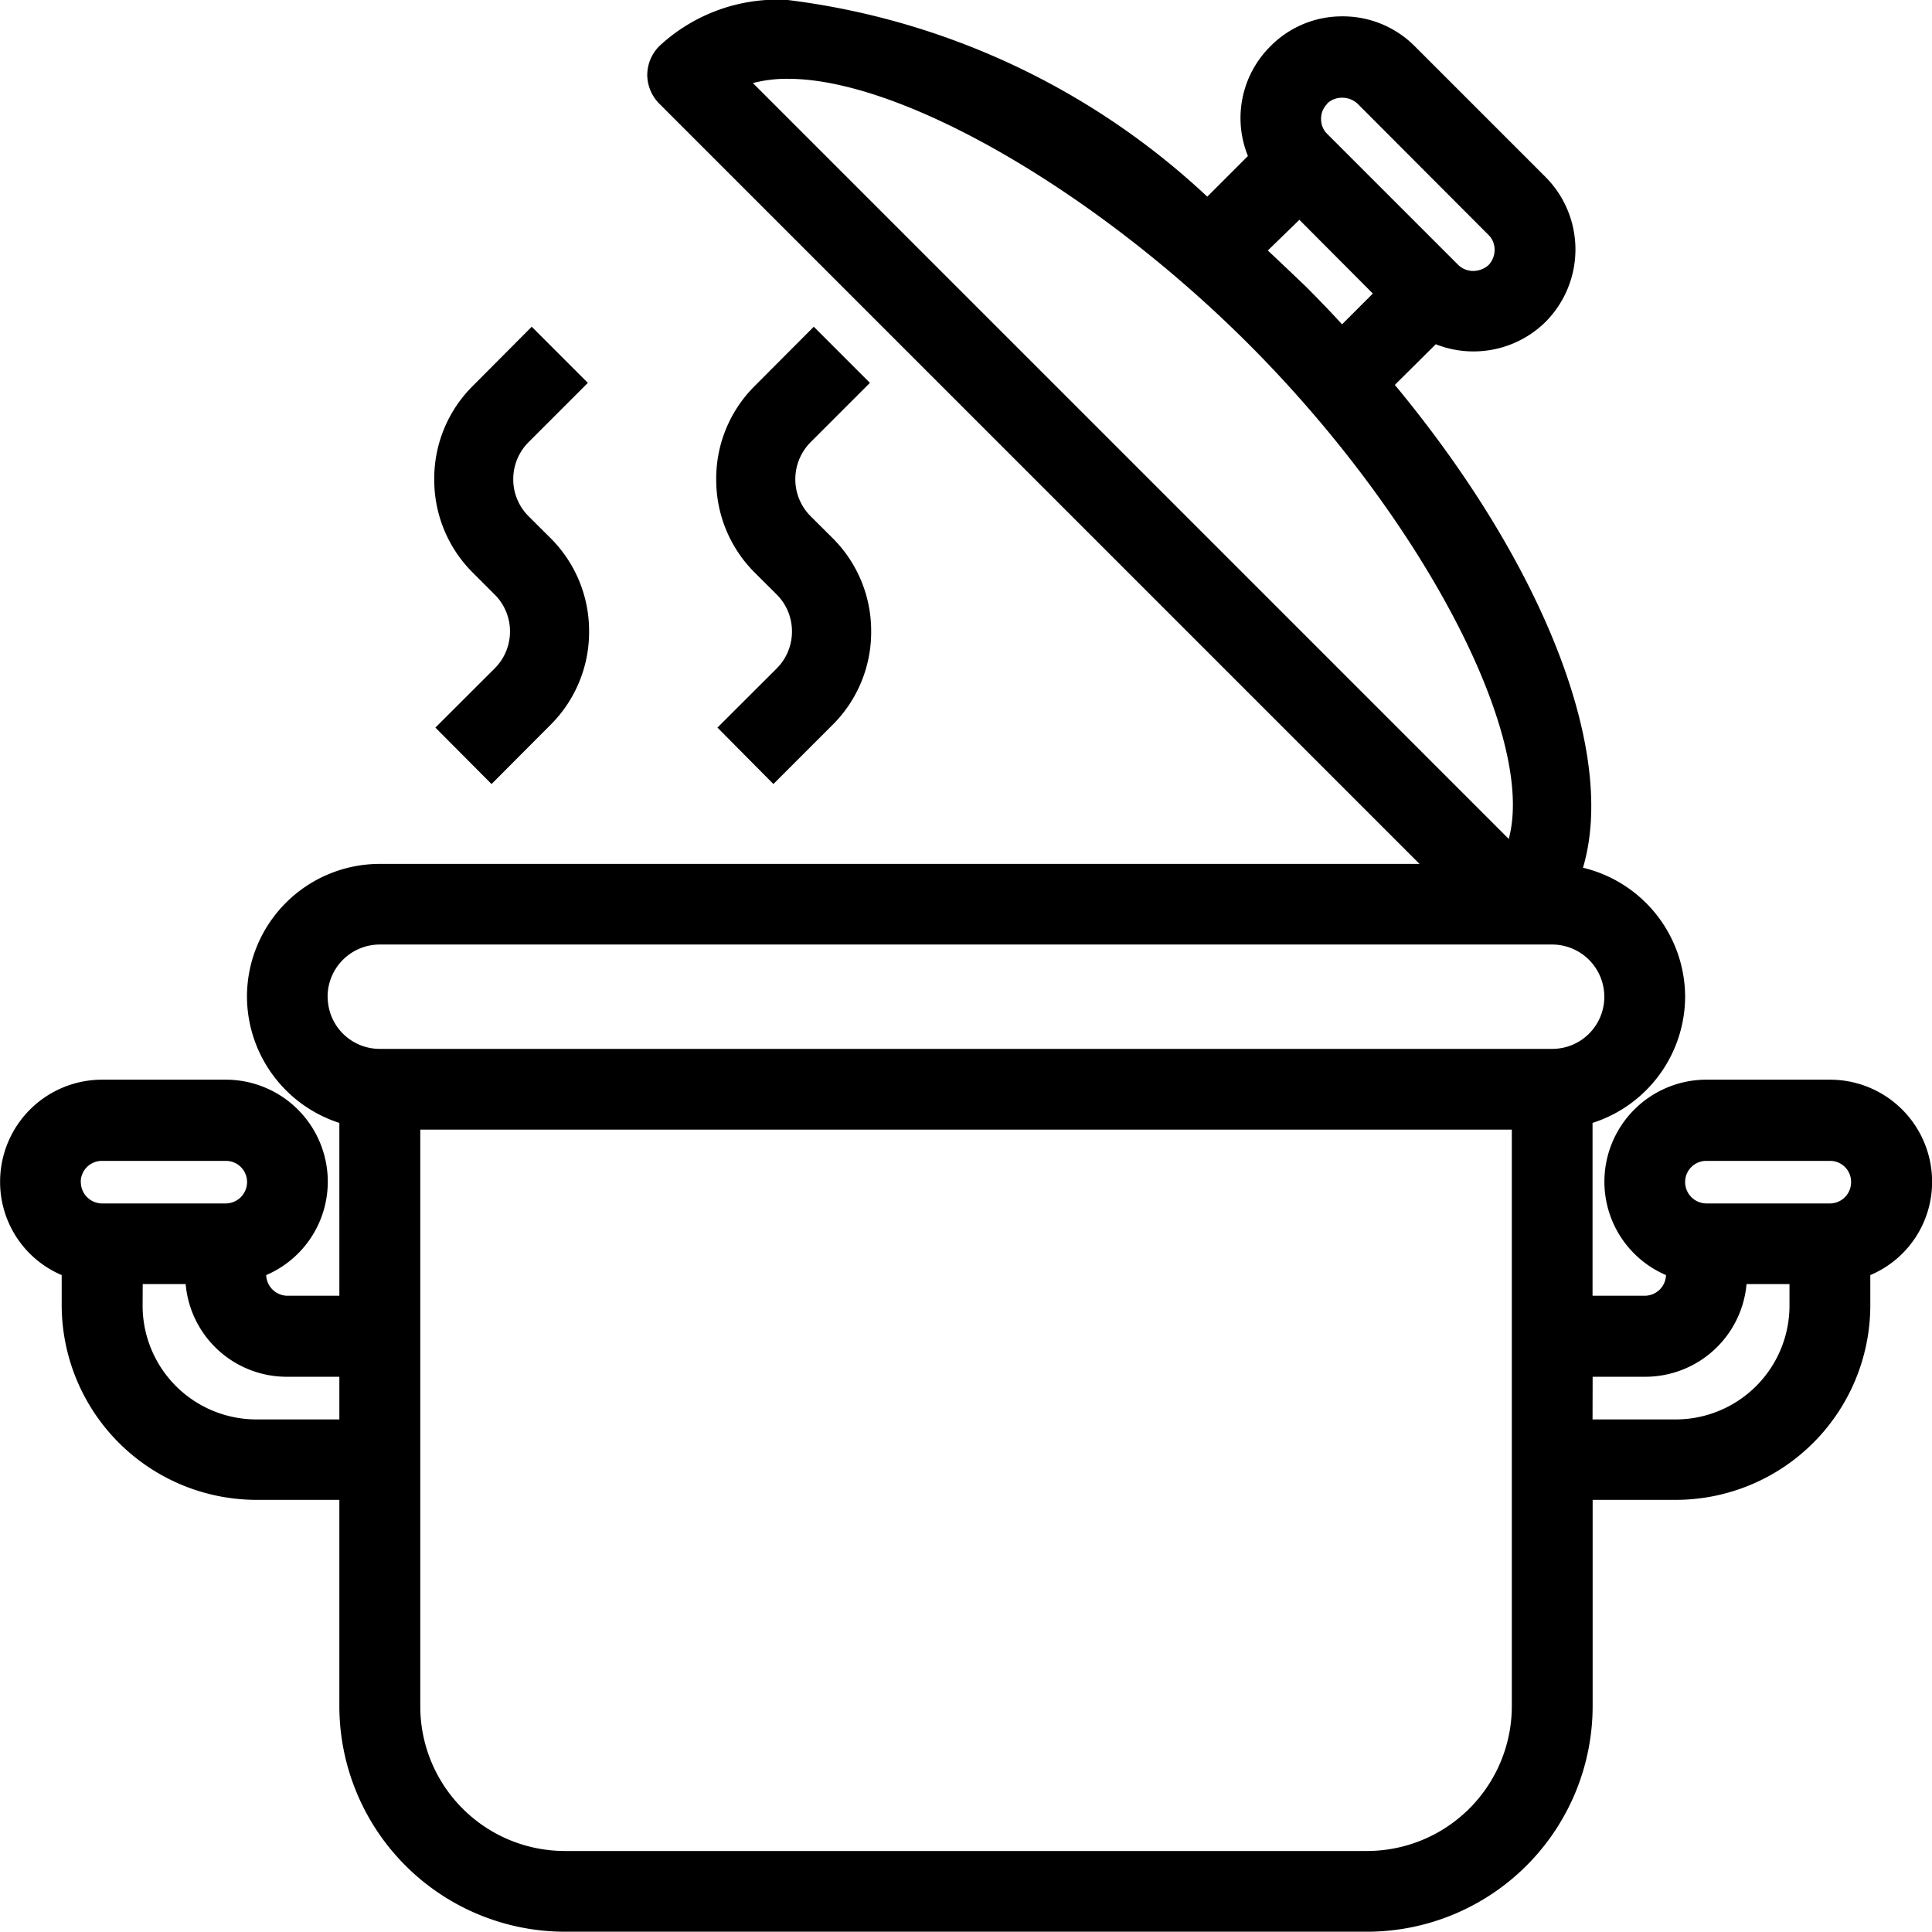
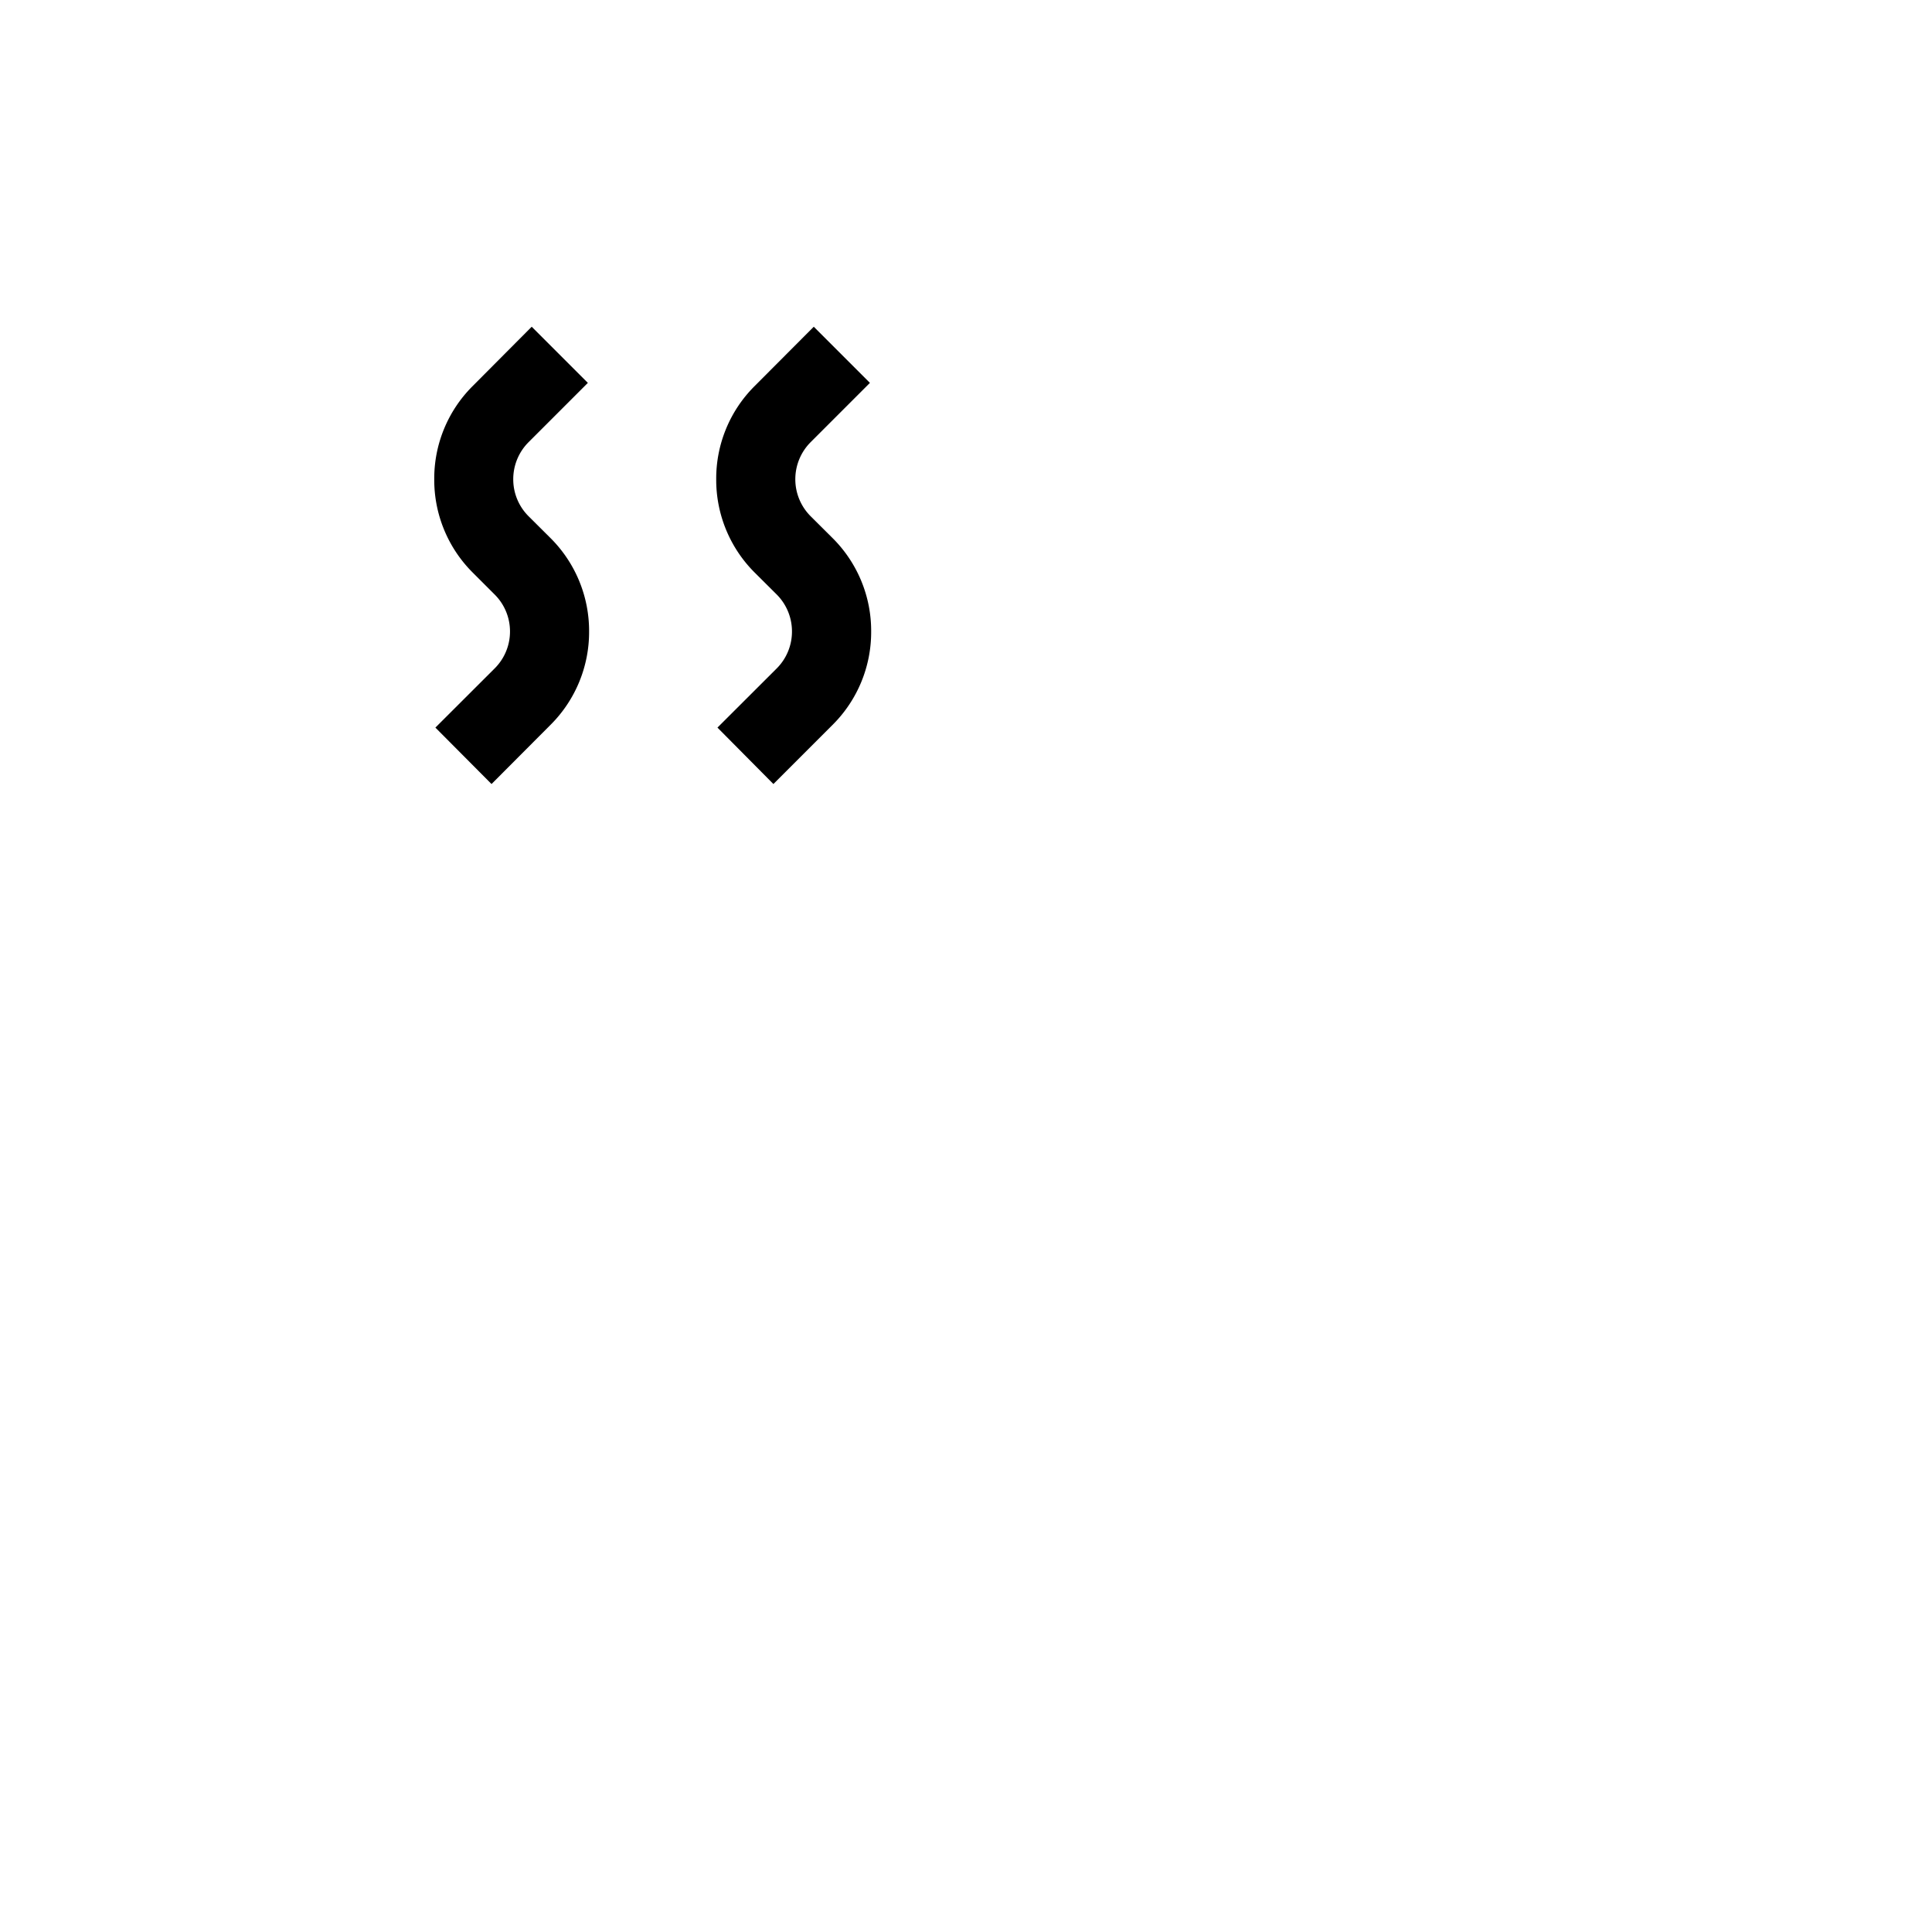
<svg xmlns="http://www.w3.org/2000/svg" width="20.199" height="20.196" viewBox="0 0 20.199 20.196">
-   <path data-name="Path 132572" d="M5.904 20.196a2.36 2.36 0 0 1-2.356-2.356v-2.159h-.869a2.039 2.039 0 0 1-2.034-2.034v-.316a1.058 1.058 0 0 1-.644-.977 1.067 1.067 0 0 1 1.066-1.066h1.291a1.067 1.067 0 0 1 1.069 1.066 1.062 1.062 0 0 1-.644.977.224.224 0 0 0 .219.216h.546V11.74a1.393 1.393 0 0 1-.966-1.32A1.389 1.389 0 0 1 3.97 9.032h10.871L6.892 1.083a.432.432 0 0 1-.125-.3.432.432 0 0 1 .125-.3 1.812 1.812 0 0 1 1.336-.484 7.814 7.814 0 0 1 4.394 2.057l.425-.425a1.056 1.056 0 0 1 .235-1.147 1.05 1.05 0 0 1 .755-.313 1.059 1.059 0 0 1 .755.313l1.369 1.369a1.074 1.074 0 0 1 0 1.51 1.071 1.071 0 0 1-.758.311 1.065 1.065 0 0 1-.392-.075l-.428.425c1.561 1.883 2.324 3.85 1.967 5.048a1.392 1.392 0 0 1 1.068 1.348 1.392 1.392 0 0 1-.968 1.32v1.807h.546a.223.223 0 0 0 .222-.216 1.062 1.062 0 0 1-.644-.977 1.067 1.067 0 0 1 1.069-1.066h1.291a1.067 1.067 0 0 1 1.066 1.066 1.057 1.057 0 0 1-.646.977v.316a2.036 2.036 0 0 1-2.032 2.034h-.871v2.159a2.36 2.36 0 0 1-2.356 2.356zm-1.51-2.356a1.512 1.512 0 0 0 1.51 1.512h8.39a1.515 1.515 0 0 0 1.512-1.512v-6.03H4.394zm12.256-3h.871a1.19 1.19 0 0 0 1.188-1.19v-.225h-.449a1.063 1.063 0 0 1-1.063.969h-.546zM1.491 13.65a1.19 1.19 0 0 0 1.188 1.19h.869v-.446h-.546a1.061 1.061 0 0 1-1.061-.969h-.449zm16.127-1.293a.224.224 0 0 0 .225.225h1.291a.222.222 0 0 0 .219-.225.219.219 0 0 0-.219-.22h-1.291a.221.221 0 0 0-.225.216zm-16.773 0a.224.224 0 0 0 .222.225h1.291a.224.224 0 0 0 .225-.225.221.221 0 0 0-.225-.22H1.067a.221.221 0 0 0-.223.216zm2.581-1.935a.544.544 0 0 0 .543.544H16.23a.544.544 0 0 0 .543-.544.546.546 0 0 0-.543-.547H3.969a.546.546 0 0 0-.544.544zM7.874.871l7.9 7.9c.29-1.074-.909-3.363-2.722-5.176-1.6-1.6-3.628-2.771-4.812-2.771a1.394 1.394 0 0 0-.367.044zm5.381 1.748c.154.144.281.266.4.379.132.133.26.265.376.393l.322-.322-.768-.771zm.622-1.534a.215.215 0 0 0-.065.157.213.213 0 0 0 .065.159l1.369 1.369a.226.226 0 0 0 .16.063.247.247 0 0 0 .157-.062.231.231 0 0 0 .063-.159.215.215 0 0 0-.065-.157l-1.366-1.369a.231.231 0 0 0-.157-.064.222.222 0 0 0-.162.06z" />
  <path data-name="Path 132573" d="m7.501 7.607.62-.619a.545.545 0 0 0 .159-.387.546.546 0 0 0-.159-.385l-.233-.232a1.368 1.368 0 0 1-.4-.974 1.364 1.364 0 0 1 .4-.972l.62-.622.587.587-.62.62a.549.549 0 0 0-.16.387.546.546 0 0 0 .16.387l.233.232a1.368 1.368 0 0 1 .4.972 1.368 1.368 0 0 1-.4.974l-.622.622zm-2.949 0 .62-.619a.544.544 0 0 0 .16-.387.544.544 0 0 0-.16-.385l-.232-.232a1.368 1.368 0 0 1-.4-.974 1.364 1.364 0 0 1 .4-.972l.619-.622.587.587-.62.62a.547.547 0 0 0-.16.387.544.544 0 0 0 .16.387l.233.232a1.37 1.37 0 0 1 .4.972 1.37 1.37 0 0 1-.4.974l-.62.622z" />
</svg>